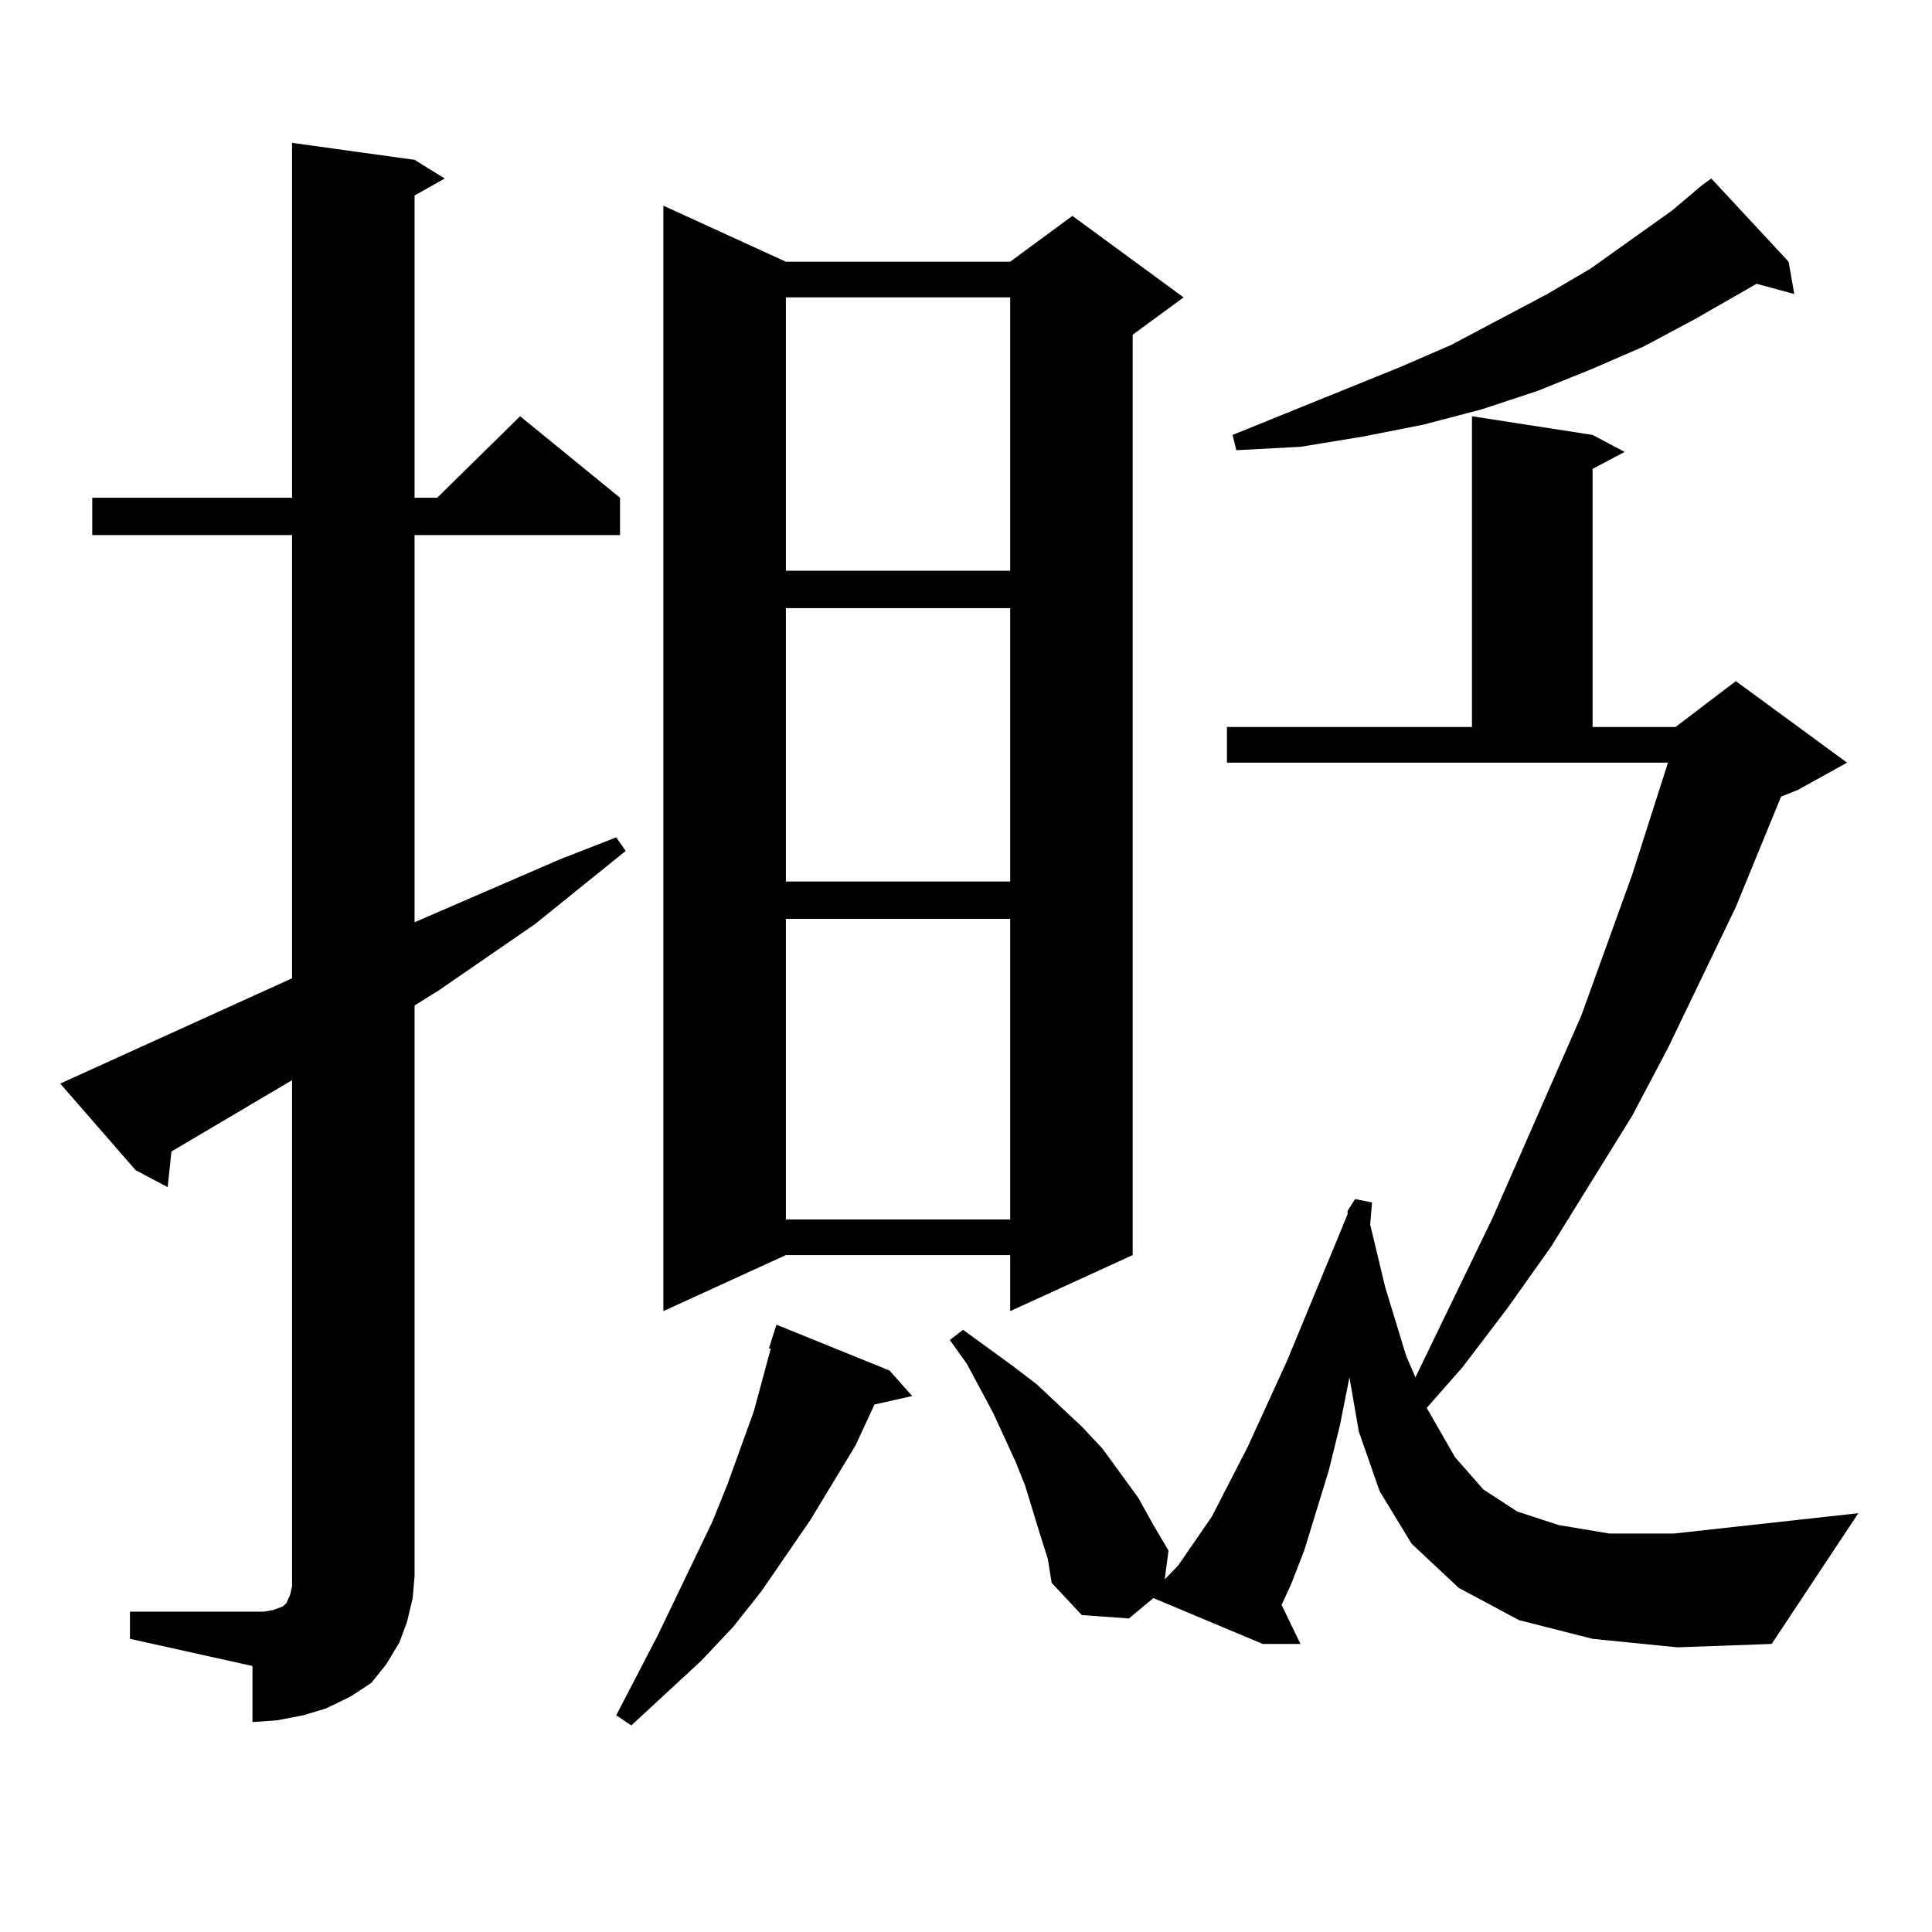
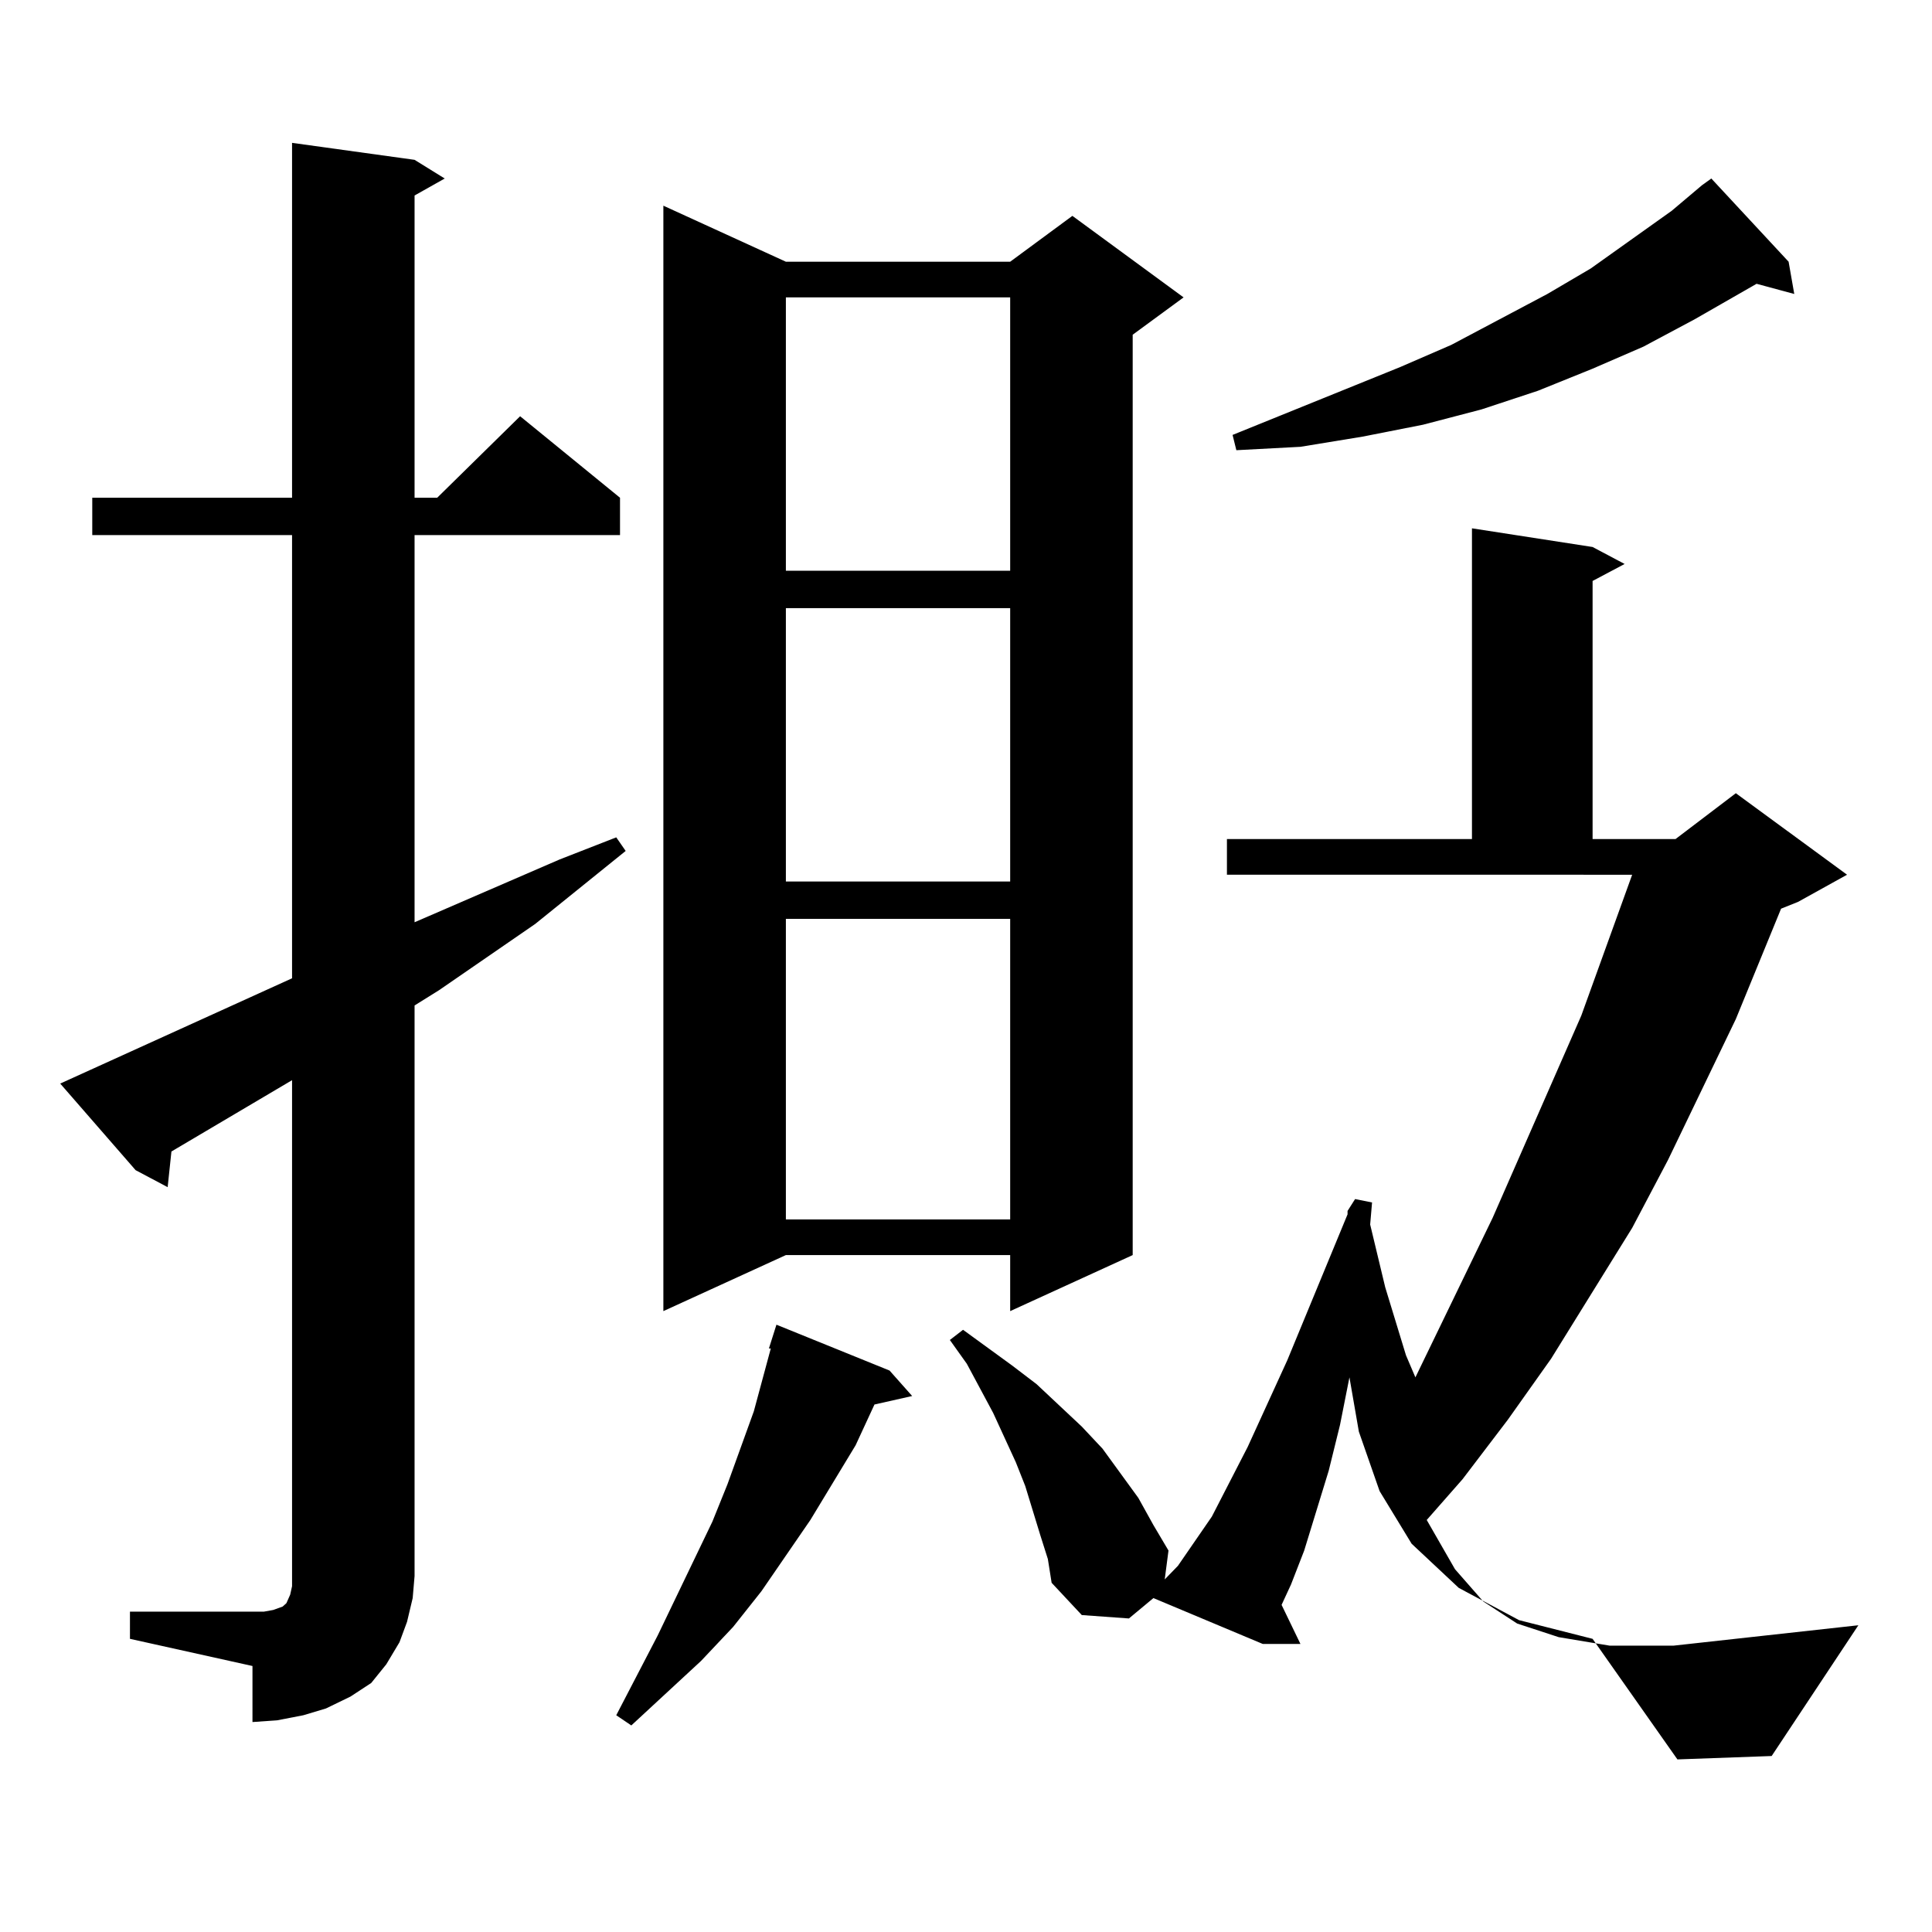
<svg xmlns="http://www.w3.org/2000/svg" version="1.1" id="图层_1" x="0px" y="0px" width="1000px" height="1000px" viewBox="0 0 1000 1000" enable-background="new 0 0 1000 1000" xml:space="preserve">
-   <path d="M67.267,834.195h63.413h5.854l4.878-0.879l4.878-1.758l1.951-1.758l1.951-4.395l0.976-4.395v-5.273V559.098l-62.438,36.914  l-1.951,18.457l-16.585-8.789L31.17,560.855l119.997-54.492V276.969H47.755v-19.336h103.412V73.941l63.413,8.789l15.609,9.668  l-15.609,8.789v156.445h11.707l42.926-42.188l51.706,42.188v19.336H214.58v200.391l75.12-32.52l29.268-11.426l4.878,7.031  l-46.828,37.793l-49.755,34.277l-12.683,7.91v295.313l-0.976,11.426l-2.927,12.305l-3.902,10.547l-6.829,11.426l-7.805,9.668  l-10.731,7.031l-12.683,6.152l-11.707,3.516l-13.658,2.637l-12.683,0.879V862.32l-63.413-14.063V834.195z M460.428,709.391  l11.707,13.184l-19.512,4.395l-9.756,21.094l-23.414,38.672l-25.365,36.914l-14.634,18.457l-16.585,17.578l-36.097,33.398  l-7.805-5.273l21.463-41.309l28.292-58.887l7.805-19.336l13.658-37.793l8.78-32.52h-0.976l3.902-12.305L460.428,709.391z   M406.771,135.465h116.095l32.194-23.73l57.56,42.188l-26.341,19.336v476.367l-63.413,29.004v-29.004H406.771l-63.413,29.004  V106.461L406.771,135.465z M406.771,153.922v141.504h116.095V153.922H406.771z M406.771,314.762v141.504h116.095V314.762H406.771z   M406.771,475.602v155.566h116.095V475.602H406.771z M824.321,848.258l-38.048-9.668l-31.219-16.699l-24.39-22.852l-16.585-27.246  l-10.731-30.762l-4.878-28.125l-4.878,24.609l-5.854,23.73l-12.683,41.309l-6.829,17.578l-4.878,10.547l9.756,20.215h-19.512  l-56.584-23.73l-12.683,10.547l-24.39-1.758l-15.609-16.699l-1.951-12.305l-3.902-12.305l-7.805-25.488l-4.878-12.305  l-11.707-25.488l-13.658-25.488l-8.78-12.305l6.829-5.273l25.365,18.457l12.683,9.668l23.414,21.973l10.731,11.426l18.536,25.488  l7.805,14.063l7.805,13.184l-1.951,14.941l6.829-7.031l17.561-25.488l18.536-36.035l20.487-44.824l31.219-75.586v-1.758l3.902-6.152  l8.78,1.758l-0.976,11.426l7.805,32.52l10.731,35.156l4.878,11.426l39.999-82.617l45.853-104.59l26.341-72.949l18.536-58.008  H635.058v-18.457h126.826v-160.84l62.438,9.668l16.585,8.789l-16.585,8.789v133.594h42.926l31.219-23.73l57.56,42.188  l-25.365,14.063l-8.78,3.516l-23.414,57.129l-35.121,72.949l-18.536,35.156l-41.95,67.676l-22.438,31.641l-23.414,30.762  l-18.536,21.094l14.634,25.488l14.634,16.699l17.561,11.426l21.463,7.031l26.341,4.395h33.17l95.607-10.547l-44.877,67.676  l-48.779,1.758L824.321,848.258z M925.782,135.465l2.927,16.699l-19.512-5.273l-32.194,18.457l-26.341,14.063l-26.341,11.426  l-28.292,11.426l-29.268,9.668l-30.243,7.91l-31.219,6.152l-32.194,5.273l-33.17,1.758l-1.951-7.91l86.827-35.156l26.341-11.426  l49.755-26.367l22.438-13.184l41.95-29.883l15.609-13.184l4.878-3.516L925.782,135.465z" />
+   <path d="M67.267,834.195h63.413h5.854l4.878-0.879l4.878-1.758l1.951-1.758l1.951-4.395l0.976-4.395v-5.273V559.098l-62.438,36.914  l-1.951,18.457l-16.585-8.789L31.17,560.855l119.997-54.492V276.969H47.755v-19.336h103.412V73.941l63.413,8.789l15.609,9.668  l-15.609,8.789v156.445h11.707l42.926-42.188l51.706,42.188v19.336H214.58v200.391l75.12-32.52l29.268-11.426l4.878,7.031  l-46.828,37.793l-49.755,34.277l-12.683,7.91v295.313l-0.976,11.426l-2.927,12.305l-3.902,10.547l-6.829,11.426l-7.805,9.668  l-10.731,7.031l-12.683,6.152l-11.707,3.516l-13.658,2.637l-12.683,0.879V862.32l-63.413-14.063V834.195z M460.428,709.391  l11.707,13.184l-19.512,4.395l-9.756,21.094l-23.414,38.672l-25.365,36.914l-14.634,18.457l-16.585,17.578l-36.097,33.398  l-7.805-5.273l21.463-41.309l28.292-58.887l7.805-19.336l13.658-37.793l8.78-32.52h-0.976l3.902-12.305L460.428,709.391z   M406.771,135.465h116.095l32.194-23.73l57.56,42.188l-26.341,19.336v476.367l-63.413,29.004v-29.004H406.771l-63.413,29.004  V106.461L406.771,135.465z M406.771,153.922v141.504h116.095V153.922H406.771z M406.771,314.762v141.504h116.095V314.762H406.771z   M406.771,475.602v155.566h116.095V475.602H406.771z M824.321,848.258l-38.048-9.668l-31.219-16.699l-24.39-22.852l-16.585-27.246  l-10.731-30.762l-4.878-28.125l-4.878,24.609l-5.854,23.73l-12.683,41.309l-6.829,17.578l-4.878,10.547l9.756,20.215h-19.512  l-56.584-23.73l-12.683,10.547l-24.39-1.758l-15.609-16.699l-1.951-12.305l-3.902-12.305l-7.805-25.488l-4.878-12.305  l-11.707-25.488l-13.658-25.488l-8.78-12.305l6.829-5.273l25.365,18.457l12.683,9.668l23.414,21.973l10.731,11.426l18.536,25.488  l7.805,14.063l7.805,13.184l-1.951,14.941l6.829-7.031l17.561-25.488l18.536-36.035l20.487-44.824l31.219-75.586v-1.758l3.902-6.152  l8.78,1.758l-0.976,11.426l7.805,32.52l10.731,35.156l4.878,11.426l39.999-82.617l45.853-104.59l26.341-72.949H635.058v-18.457h126.826v-160.84l62.438,9.668l16.585,8.789l-16.585,8.789v133.594h42.926l31.219-23.73l57.56,42.188  l-25.365,14.063l-8.78,3.516l-23.414,57.129l-35.121,72.949l-18.536,35.156l-41.95,67.676l-22.438,31.641l-23.414,30.762  l-18.536,21.094l14.634,25.488l14.634,16.699l17.561,11.426l21.463,7.031l26.341,4.395h33.17l95.607-10.547l-44.877,67.676  l-48.779,1.758L824.321,848.258z M925.782,135.465l2.927,16.699l-19.512-5.273l-32.194,18.457l-26.341,14.063l-26.341,11.426  l-28.292,11.426l-29.268,9.668l-30.243,7.91l-31.219,6.152l-32.194,5.273l-33.17,1.758l-1.951-7.91l86.827-35.156l26.341-11.426  l49.755-26.367l22.438-13.184l41.95-29.883l15.609-13.184l4.878-3.516L925.782,135.465z" />
</svg>